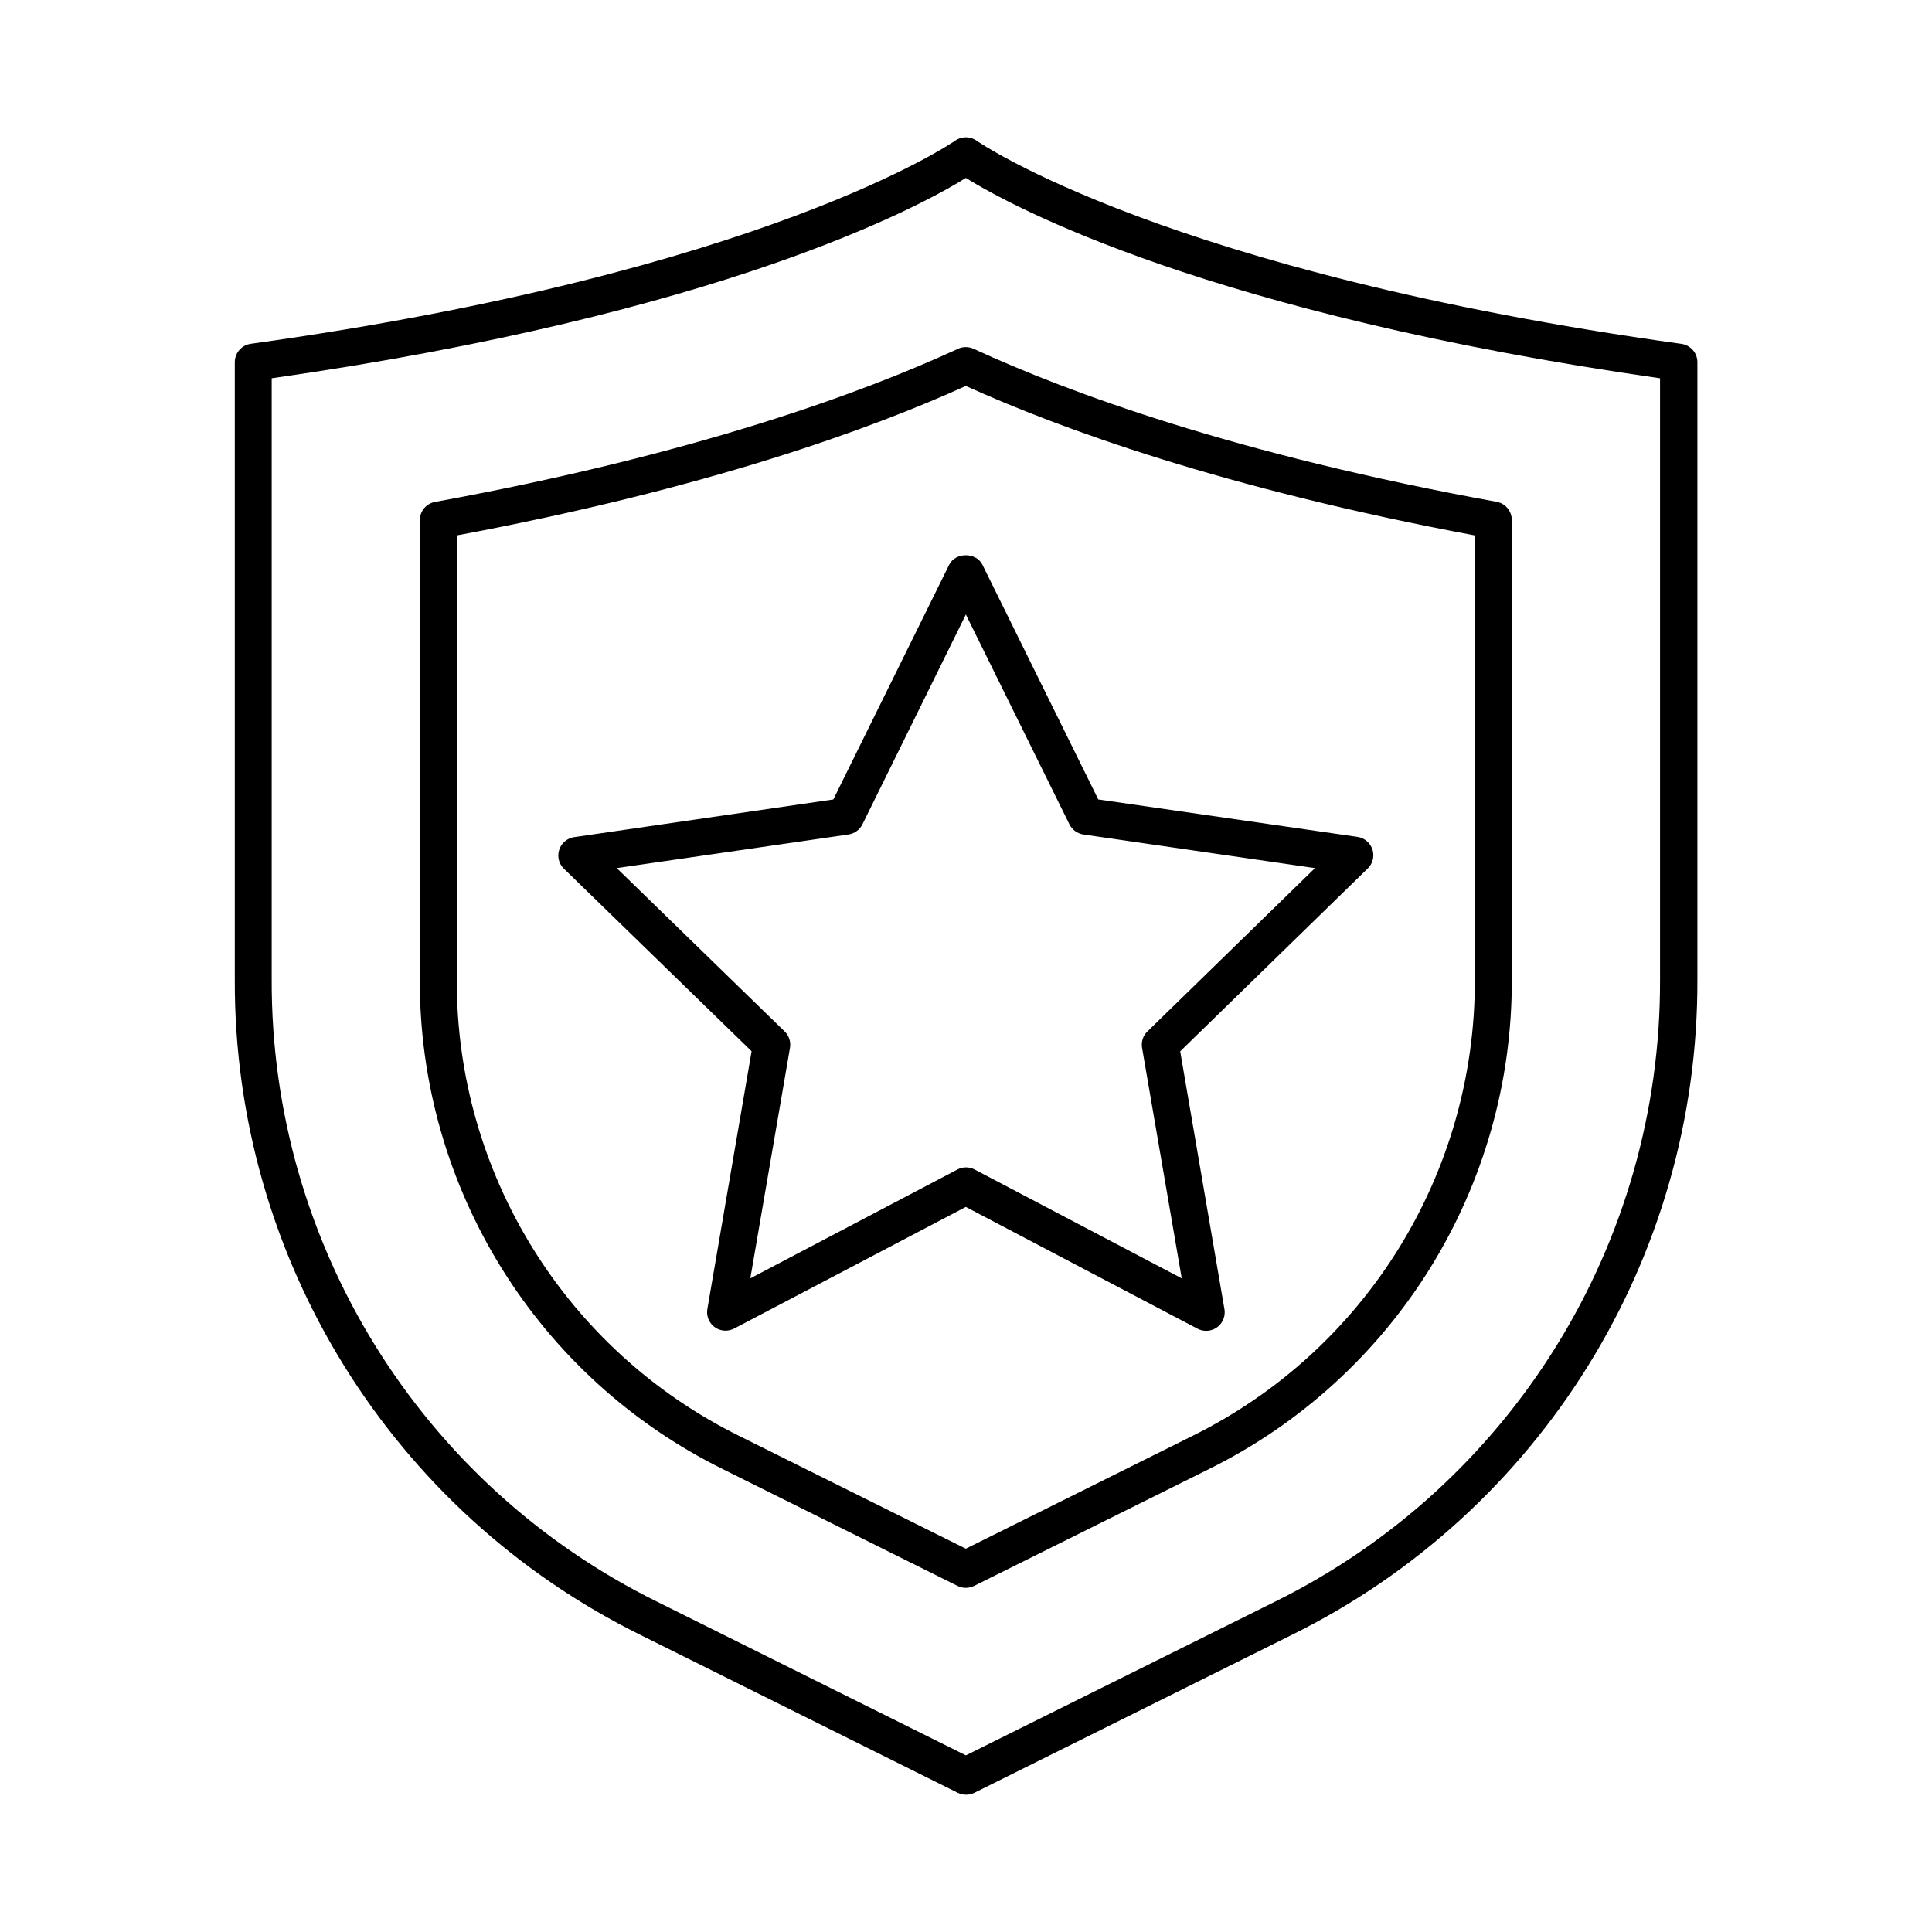
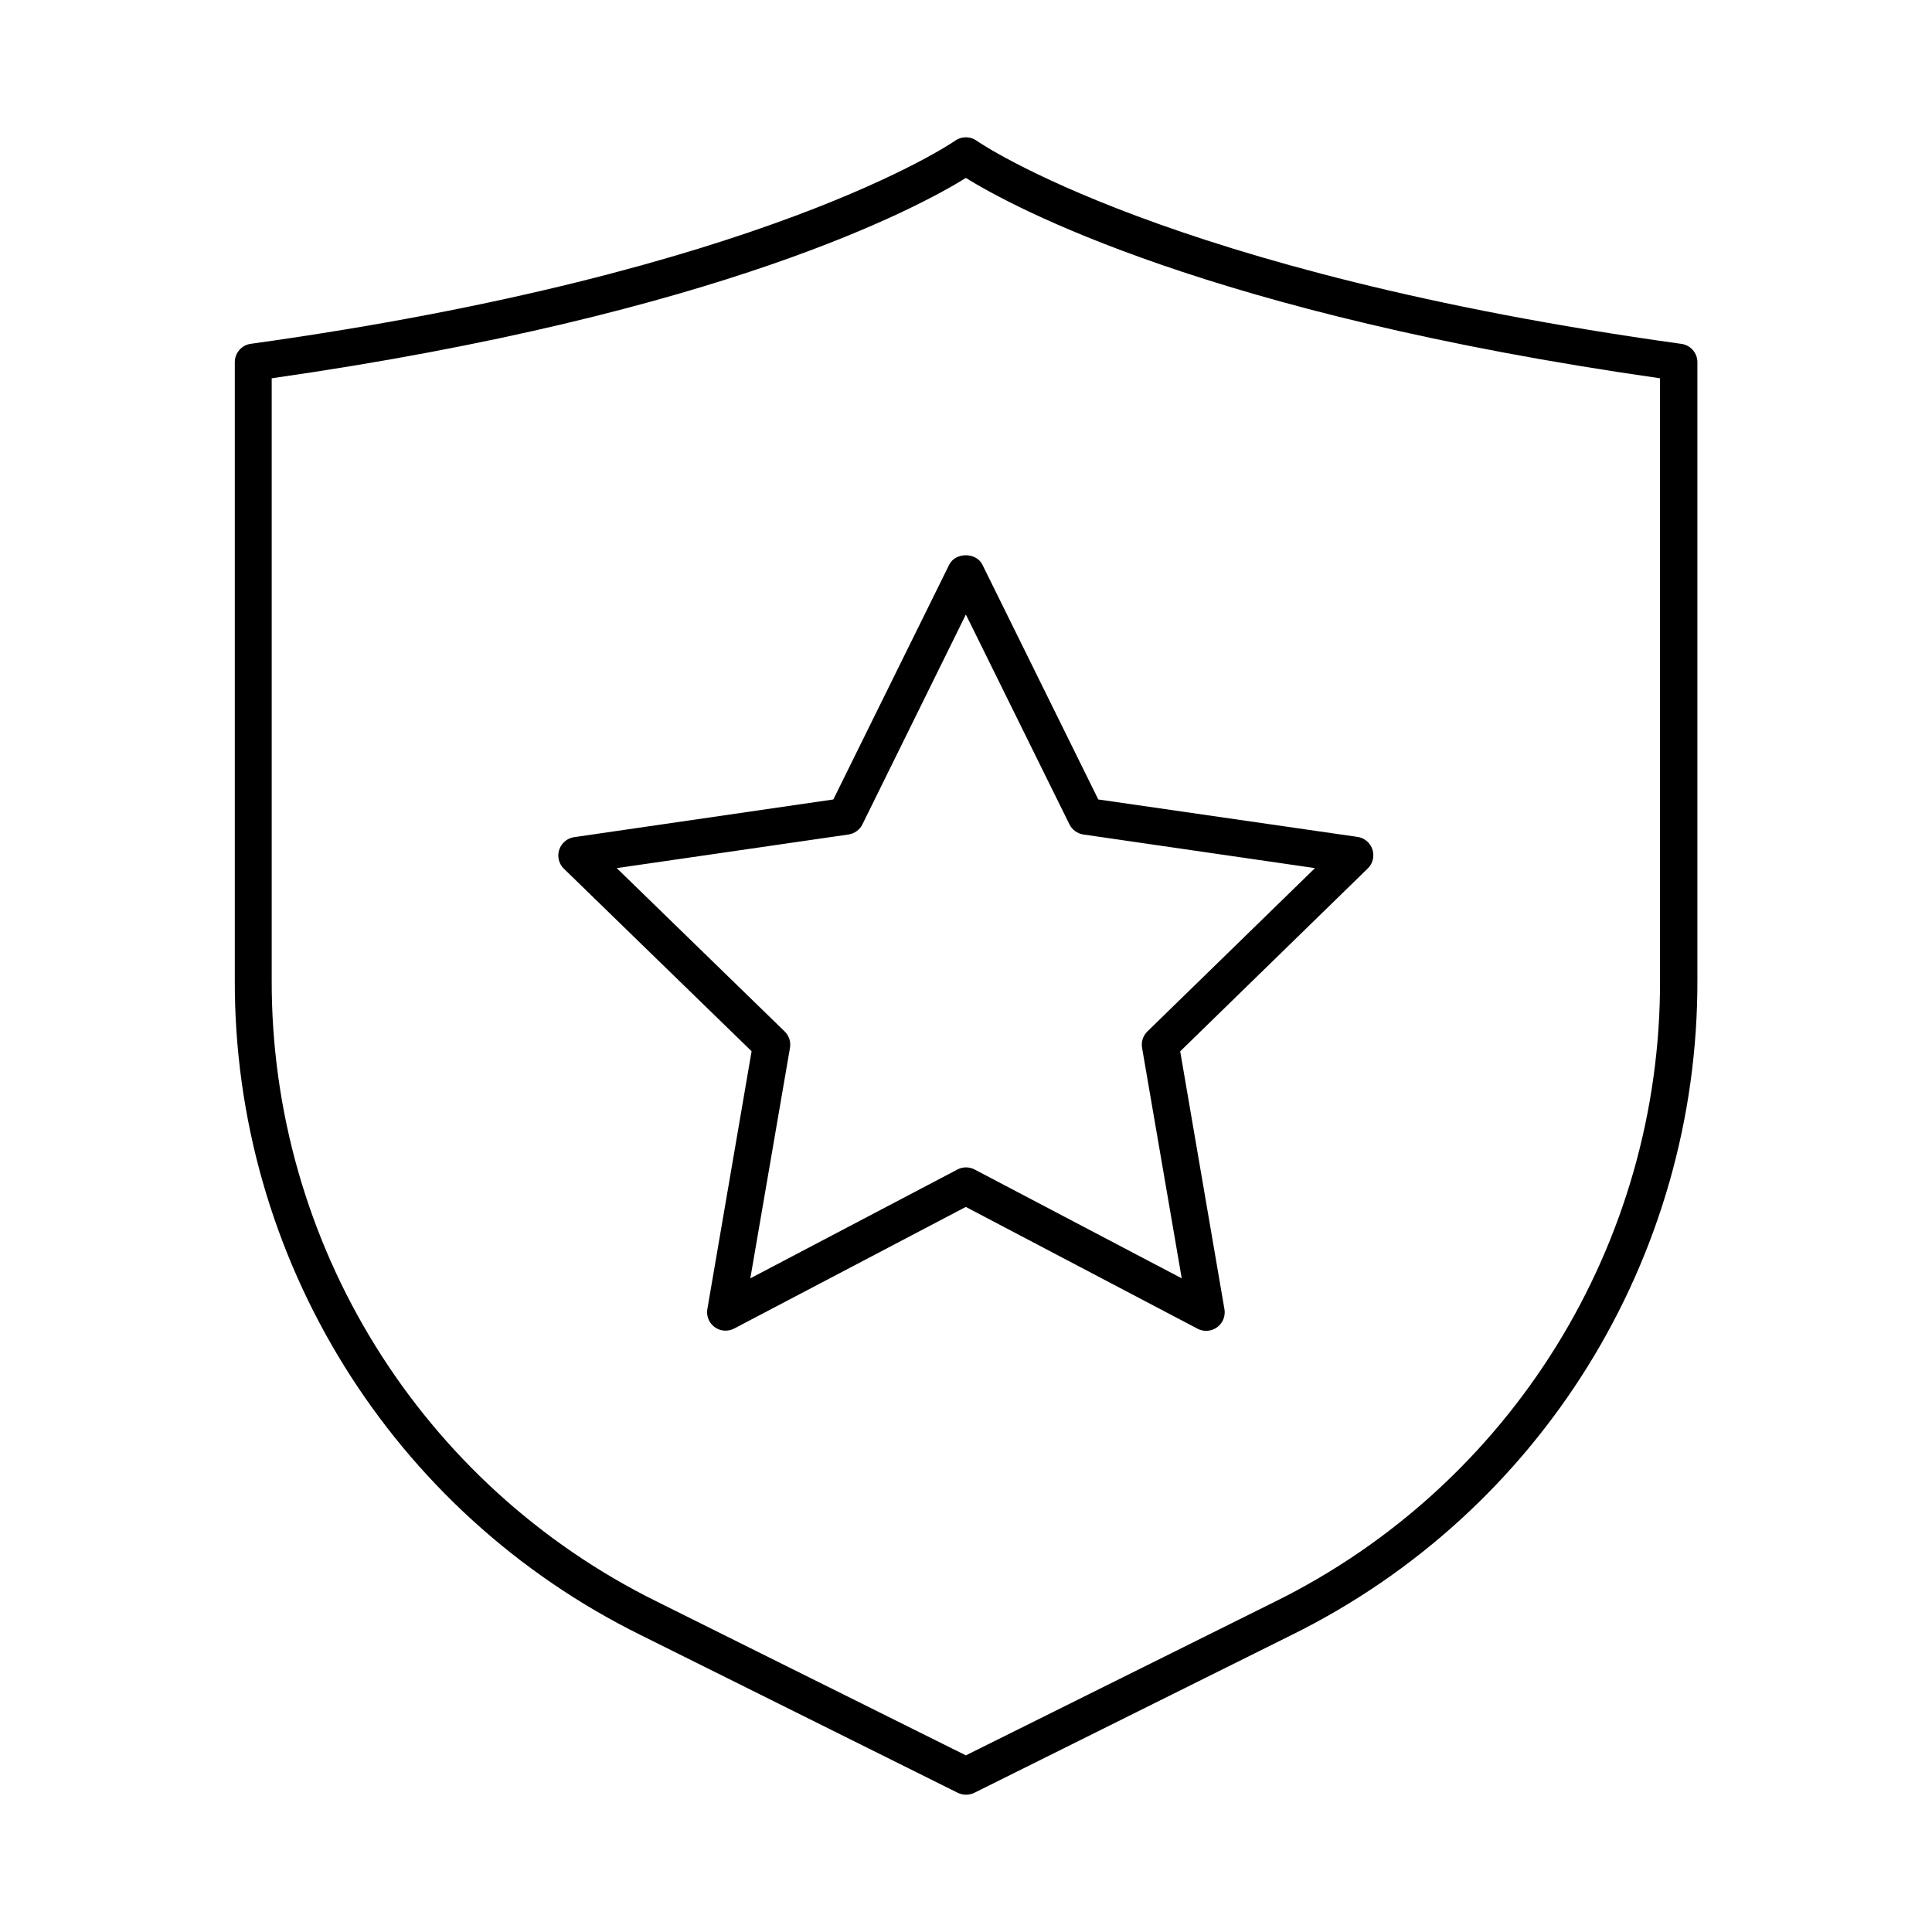
<svg xmlns="http://www.w3.org/2000/svg" id="Livello_1" data-name="Livello 1" viewBox="0 0 300 300">
  <defs>
    <style>
      .cls-1 {
        stroke-width: 0px;
      }
    </style>
  </defs>
  <path class="cls-1" d="m116.71,163.22l-6.87,40.04c-.27,1.56.77,3.05,2.33,3.32.63.11,1.27,0,1.84-.29l35.96-18.88,35.98,18.91c.41.22.87.33,1.34.33,1.59,0,2.87-1.28,2.88-2.86,0-.17-.01-.33-.04-.5l-6.87-40.04,29.1-28.37c1.15-1.1,1.19-2.92.09-4.07-.45-.47-1.04-.77-1.68-.86l-40.23-5.81-17.99-36.45c-.97-1.96-4.19-1.96-5.16,0l-17.99,36.45-40.22,5.85c-1.57.22-2.67,1.67-2.46,3.24.09.64.39,1.24.86,1.68l29.12,28.32Zm15.04-33.64c.94-.14,1.75-.73,2.17-1.58l16.06-32.58,16.08,32.58c.42.85,1.23,1.44,2.17,1.58l35.96,5.22-26.02,25.36c-.68.66-.99,1.61-.83,2.54l6.16,35.8-32.16-16.9c-.84-.44-1.84-.44-2.67,0l-32.16,16.9,6.16-35.8c.16-.93-.15-1.88-.83-2.54l-26.07-25.36,35.98-5.22Z" />
  <path class="cls-1" d="m261.04,53.39c-79.85-11.09-109.1-31.33-109.39-31.54-1-.71-2.34-.71-3.34,0-.29.2-29.57,20.45-109.39,31.54-1.41.2-2.46,1.42-2.46,2.85v95.85c-.16,43.2,24.32,82.71,63.07,101.82l49.2,24.48c.81.39,1.75.39,2.56,0l49.21-24.48c38.75-19.1,63.22-58.62,63.07-101.82V56.24c0-1.45-1.08-2.66-2.51-2.85Zm-3.27,98.69c.15,41.01-23.09,78.53-59.88,96.67l-47.91,23.82-47.91-23.84c-36.78-18.14-60.02-55.64-59.88-96.65V58.74c70.03-10.01,100.61-26.65,107.79-31.11,7.18,4.46,37.76,21.1,107.79,31.11v93.35Z" />
-   <path class="cls-1" d="m67.55,77.94c-1.37.25-2.36,1.44-2.36,2.83v71.31c-.11,32.28,18.17,61.8,47.12,76.08l36.38,18.1c.81.4,1.76.4,2.56,0l36.39-18.1c28.95-14.28,47.23-43.8,47.11-76.08v-71.33c0-1.39-.99-2.58-2.36-2.83-40.65-7.39-66.61-17.02-81.22-23.76-.77-.35-1.65-.35-2.41,0-14.6,6.74-40.54,16.34-81.22,23.78Zm161.46,5.22v68.92c.11,30.09-16.94,57.62-43.93,70.93l-35.11,17.47-35.11-17.47c-26.99-13.31-44.04-40.83-43.93-70.93v-68.94c38.85-7.27,64.26-16.5,79.04-23.21,14.81,6.71,40.2,15.94,79.04,23.21v.02Z" />
</svg>